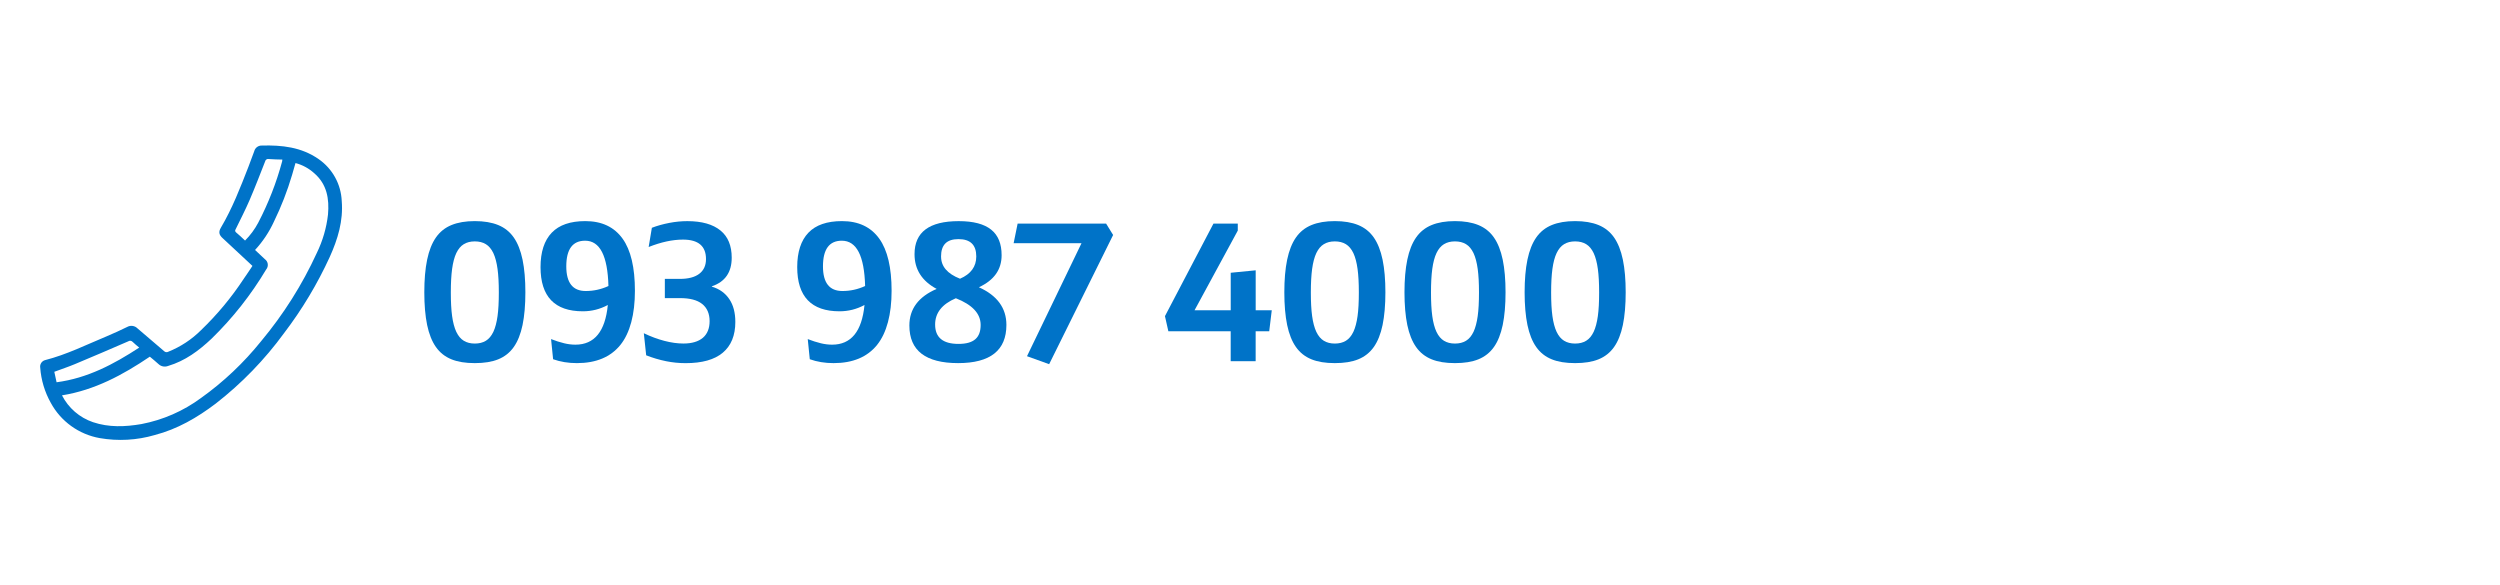
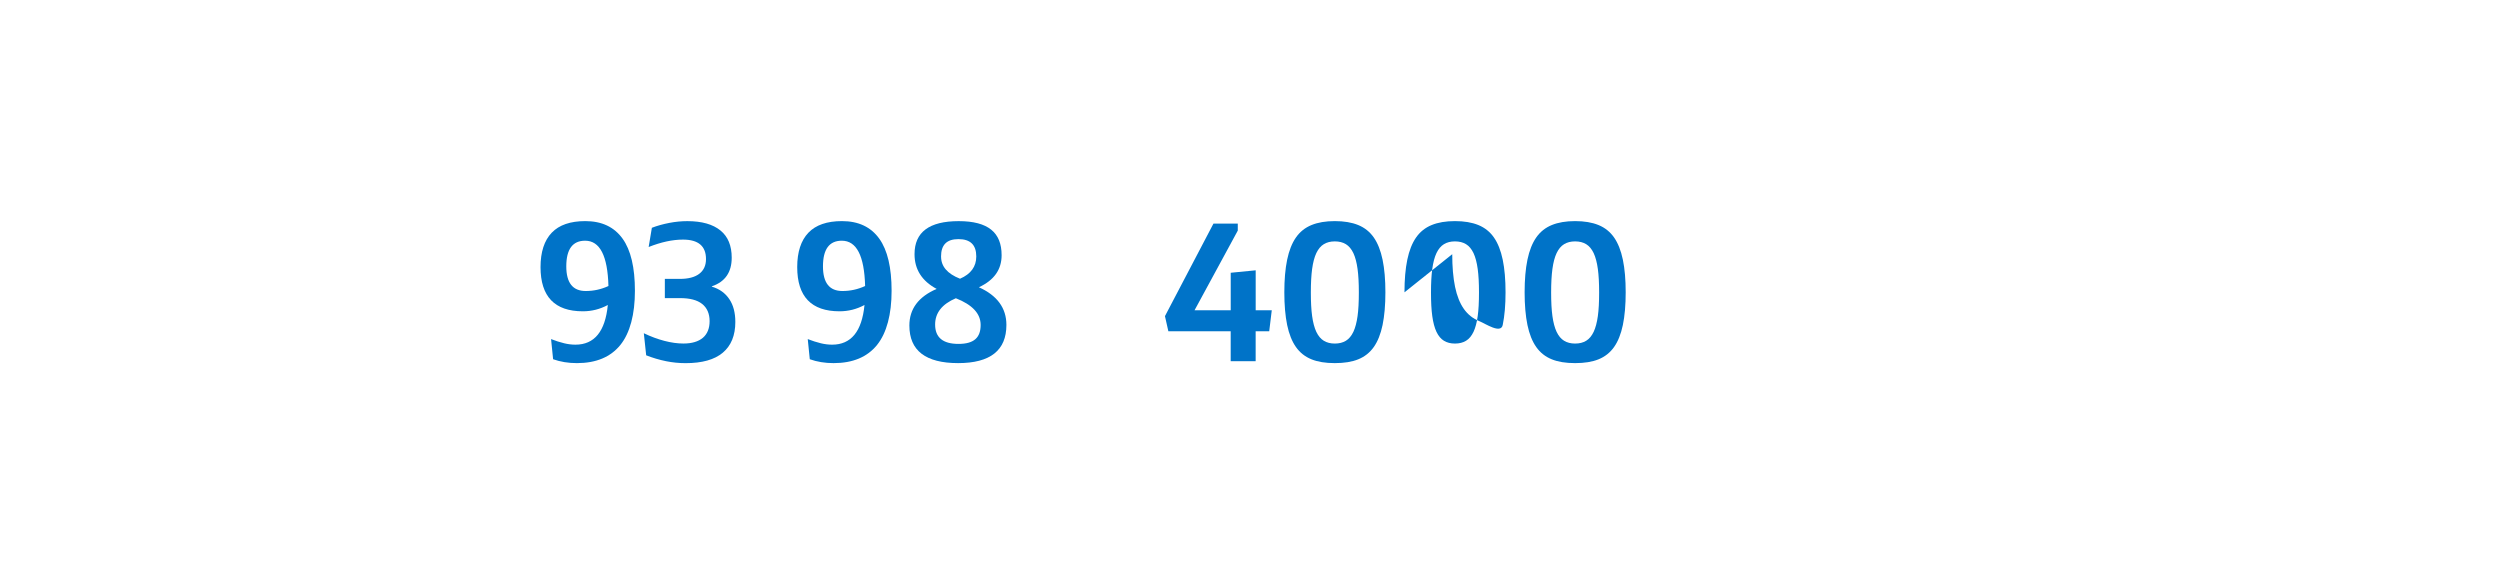
<svg xmlns="http://www.w3.org/2000/svg" id="uuid-04399e1b-ea4c-4a6e-98d1-83f50d75193a" viewBox="0 0 726 170">
  <defs>
    <style>.uuid-4b94029e-4f1f-485c-9579-db225cfca346{fill:#0073c8;}</style>
  </defs>
-   <path class="uuid-4b94029e-4f1f-485c-9579-db225cfca346" d="M73.31,77.22l-8.59-8c-1.13-1-1.32-1.85-.57-3.11,3.32-5.61,5.65-11.66,8-17.69,.58-1.49,1.15-3,1.68-4.5,.25-.99,1.15-1.68,2.17-1.65,5.86-.17,11.53,.45,16.51,3.92,4.03,2.78,6.52,7.29,6.73,12.18,.48,5.76-1.15,11.09-3.48,16.25-3.59,7.84-8.04,15.26-13.27,22.12-5.63,7.71-12.3,14.6-19.84,20.46-5.38,4.08-11.15,7.43-17.73,9.14-5.17,1.51-10.62,1.81-15.93,.89-6.07-1.07-11.33-4.85-14.26-10.28-1.75-3.13-2.79-6.6-3.05-10.18-.16-.97,.43-1.9,1.37-2.18,6.32-1.61,12.13-4.53,18.1-7,2-.82,3.89-1.74,5.82-2.66,.96-.53,2.16-.36,2.94,.42,2.56,2.22,5.16,4.39,7.73,6.61,.31,.33,.81,.41,1.21,.19,3.58-1.43,6.83-3.57,9.55-6.29,4.66-4.48,8.8-9.46,12.35-14.85,.86-1.22,1.69-2.49,2.56-3.79ZM18,114.81c1.88,3.67,5.1,6.46,9,7.79,4.63,1.56,9.35,1.36,14.07,.55,6.26-1.2,12.17-3.78,17.3-7.57,6.55-4.67,12.42-10.23,17.46-16.5,6.5-7.79,11.94-16.4,16.17-25.62,1.71-3.51,2.81-7.28,3.25-11.16,.4-4.56-.3-8.8-4-12-1.55-1.4-3.42-2.42-5.44-2.95-.35,1.18-.69,2.33-1,3.48-1.38,4.66-3.14,9.19-5.27,13.55-1.38,3.01-3.23,5.78-5.47,8.21,1,.92,1.92,1.78,2.84,2.67,.93,.66,1.14,1.95,.48,2.87-.03,.04-.06,.09-.1,.13-4.39,7.36-9.71,14.11-15.85,20.09-3.67,3.47-7.67,6.45-12.62,7.92-.96,.38-2.05,.17-2.8-.55-.82-.76-1.69-1.45-2.51-2.14-7.85,5.3-15.99,9.7-25.51,11.23Zm53.16-44.95c1.53-1.54,2.83-3.29,3.84-5.21,2.95-5.65,5.27-11.61,6.93-17.77,.04-.18,.06-.36,.07-.54-1.36,0-2.67-.08-4-.16-.46-.09-.91,.22-1,.68-1.47,3.75-2.91,7.5-4.5,11.2-1.22,2.83-2.64,5.59-4,8.38-.15,.32-.4,.6,0,1,.91,.73,1.74,1.57,2.66,2.42ZM16.43,111.01c9-1.19,16.6-5.24,24-10.07-.68-.58-1.32-1.06-1.88-1.63-.34-.4-.92-.47-1.34-.17-5.13,2.22-10.27,4.44-15.44,6.59-1.95,.82-4,1.49-6,2.24l.66,3.04Z" />
  <g>
-     <path class="uuid-4b94029e-4f1f-485c-9579-db225cfca346" d="M123.22,84.89c0-3.66,.27-6.82,.82-9.48,.55-2.64,1.4-4.79,2.55-6.44,1.15-1.65,2.66-2.86,4.53-3.62,1.85-.76,4.1-1.14,6.76-1.14s4.94,.38,6.79,1.14c1.87,.76,3.38,1.97,4.53,3.62,1.15,1.65,2,3.8,2.55,6.44,.55,2.66,.82,5.82,.82,9.48s-.27,6.83-.82,9.49c-.55,2.63-1.4,4.76-2.55,6.39-1.15,1.63-2.66,2.83-4.53,3.58-1.79,.73-4.06,1.1-6.79,1.1s-4.97-.37-6.76-1.1c-1.87-.75-3.38-1.94-4.53-3.58-1.15-1.63-2-3.76-2.55-6.39-.55-2.67-.82-5.83-.82-9.49Zm7.7,.06c0,2.76,.12,5.03,.37,6.83,.26,1.89,.67,3.42,1.22,4.59,.57,1.19,1.29,2.05,2.16,2.58,.89,.55,1.96,.82,3.21,.82s2.35-.27,3.23-.82c.87-.53,1.59-1.39,2.16-2.58,.55-1.17,.96-2.7,1.22-4.59,.25-1.79,.37-4.07,.37-6.83s-.12-4.99-.37-6.83c-.26-1.91-.67-3.45-1.22-4.62-.57-1.19-1.29-2.05-2.16-2.58-.89-.55-1.97-.82-3.23-.82s-2.32,.27-3.21,.82c-.87,.53-1.59,1.39-2.16,2.58-.55,1.17-.96,2.71-1.22,4.62-.25,1.83-.37,4.11-.37,6.83Z" />
    <path class="uuid-4b94029e-4f1f-485c-9579-db225cfca346" d="M156.97,77.58c0-4.41,1.09-7.74,3.26-10.01,2.15-2.24,5.4-3.36,9.74-3.36,4.78,0,8.39,1.7,10.83,5.1,2.39,3.32,3.58,8.37,3.58,15.15s-1.41,12.22-4.23,15.72c-2.84,3.51-7.05,5.27-12.62,5.27-2.51,0-4.81-.38-6.91-1.13l-.59-5.85c1.3,.51,2.58,.92,3.82,1.22,1.11,.27,2.2,.4,3.26,.4,5.51,0,8.65-3.84,9.4-11.52-2.27,1.22-4.68,1.83-7.25,1.83-8.19,0-12.29-4.28-12.29-12.83Zm7.48-.23c0,4.78,1.88,7.16,5.64,7.16,2.3,0,4.5-.48,6.6-1.45-.23-8.78-2.48-13.16-6.77-13.16-3.64,0-5.47,2.48-5.47,7.45Z" />
    <path class="uuid-4b94029e-4f1f-485c-9579-db225cfca346" d="M186.99,96.78c2.02,.97,4,1.7,5.95,2.21s3.79,.77,5.52,.77c2.45,0,4.34-.56,5.66-1.67,1.3-1.12,1.95-2.73,1.95-4.85s-.73-3.86-2.2-5c-1.43-1.12-3.56-1.67-6.4-1.67h-4.4v-5.58h4.35c2.46,0,4.34-.49,5.63-1.47,1.32-1,1.97-2.43,1.97-4.28,0-3.78-2.23-5.66-6.68-5.66-3.04,0-6.36,.72-9.97,2.15l.93-5.58c1.51-.58,3.2-1.06,5.07-1.42,1.76-.34,3.5-.51,5.24-.51,4.2,0,7.41,.91,9.62,2.72,2.18,1.77,3.26,4.41,3.26,7.9,0,4.23-1.92,7-5.76,8.3v.11c2.18,.64,3.86,1.84,5.05,3.6,1.17,1.72,1.76,3.93,1.76,6.64,0,3.92-1.22,6.9-3.65,8.94-2.4,2.02-6,3.03-10.79,3.03-1.93,0-3.8-.19-5.64-.56-2.02-.41-3.96-.99-5.81-1.72l-.68-6.39Z" />
    <path class="uuid-4b94029e-4f1f-485c-9579-db225cfca346" d="M231.51,77.58c0-4.41,1.09-7.74,3.26-10.01,2.15-2.24,5.4-3.36,9.74-3.36,4.78,0,8.39,1.7,10.83,5.1,2.39,3.32,3.58,8.37,3.58,15.15s-1.41,12.22-4.23,15.72c-2.84,3.51-7.05,5.27-12.62,5.27-2.51,0-4.81-.38-6.91-1.13l-.59-5.85c1.3,.51,2.58,.92,3.82,1.22,1.11,.27,2.2,.4,3.26,.4,5.51,0,8.65-3.84,9.4-11.52-2.27,1.22-4.68,1.83-7.25,1.83-8.19,0-12.29-4.28-12.29-12.83Zm7.48-.23c0,4.78,1.88,7.16,5.64,7.16,2.3,0,4.5-.48,6.6-1.45-.23-8.78-2.48-13.16-6.77-13.16-3.64,0-5.47,2.48-5.47,7.45Z" />
    <path class="uuid-4b94029e-4f1f-485c-9579-db225cfca346" d="M264.08,94.53c0-4.81,2.64-8.35,7.92-10.63-4.28-2.3-6.42-5.66-6.42-10.09,0-6.4,4.27-9.59,12.82-9.59s12.47,3.3,12.47,9.9c0,4.17-2.2,7.27-6.6,9.3,5.32,2.39,7.99,6.04,7.99,10.94,0,7.39-4.68,11.09-14.03,11.09-4.7,0-8.23-.91-10.6-2.72-2.37-1.82-3.55-4.55-3.55-8.2Zm7.48-.28c0,3.75,2.26,5.62,6.78,5.62s6.44-1.84,6.44-5.51c0-3.28-2.4-5.86-7.2-7.75-4.02,1.71-6.02,4.26-6.02,7.63Zm1.73-19.73c0,2.85,1.83,4.98,5.5,6.42,3.15-1.36,4.72-3.51,4.72-6.47,0-3.35-1.72-5.03-5.17-5.03s-5.06,1.7-5.06,5.09Z" />
-     <path class="uuid-4b94029e-4f1f-485c-9579-db225cfca346" d="M294.36,70.62l1.16-5.69h25.69l2.04,3.31-18.58,37.52-6.43-2.32,15.83-32.82h-19.71Z" />
    <path class="uuid-4b94029e-4f1f-485c-9579-db225cfca346" d="M338.31,91.79l14.08-26.86h7.06v2.04l-12.56,23.14h10.51v-10.9l7.25-.71v11.61h4.67l-.74,6.09h-3.94v8.69h-7.25v-8.69h-18.1l-.99-4.4Z" />
    <path class="uuid-4b94029e-4f1f-485c-9579-db225cfca346" d="M372.97,84.89c0-3.66,.27-6.82,.82-9.48,.55-2.64,1.4-4.79,2.55-6.44,1.15-1.65,2.66-2.86,4.53-3.62,1.85-.76,4.1-1.14,6.76-1.14s4.94,.38,6.79,1.14c1.87,.76,3.38,1.97,4.53,3.62,1.15,1.65,2,3.8,2.55,6.44,.55,2.66,.82,5.82,.82,9.48s-.27,6.83-.82,9.49c-.55,2.63-1.4,4.76-2.55,6.39-1.15,1.63-2.66,2.83-4.53,3.58-1.79,.73-4.06,1.1-6.79,1.1s-4.97-.37-6.76-1.1c-1.87-.75-3.38-1.94-4.53-3.58-1.15-1.63-2-3.76-2.55-6.39-.55-2.67-.82-5.83-.82-9.49Zm7.7,.06c0,2.76,.12,5.03,.37,6.83,.26,1.89,.67,3.42,1.22,4.59,.57,1.19,1.29,2.05,2.16,2.58,.89,.55,1.96,.82,3.21,.82s2.35-.27,3.23-.82c.87-.53,1.59-1.39,2.16-2.58,.55-1.17,.96-2.7,1.22-4.59,.25-1.79,.37-4.07,.37-6.83s-.12-4.99-.37-6.83c-.26-1.91-.67-3.45-1.22-4.62-.57-1.19-1.29-2.05-2.16-2.58-.89-.55-1.97-.82-3.23-.82s-2.32,.27-3.21,.82c-.87,.53-1.59,1.39-2.16,2.58-.55,1.17-.96,2.71-1.22,4.62-.25,1.83-.37,4.11-.37,6.83Z" />
-     <path class="uuid-4b94029e-4f1f-485c-9579-db225cfca346" d="M407.86,84.89c0-3.66,.27-6.82,.82-9.48,.55-2.64,1.4-4.79,2.55-6.44,1.15-1.65,2.66-2.86,4.53-3.62,1.85-.76,4.1-1.14,6.76-1.14s4.94,.38,6.79,1.14c1.87,.76,3.38,1.97,4.53,3.62,1.15,1.65,2,3.8,2.55,6.44,.55,2.66,.82,5.82,.82,9.48s-.27,6.83-.82,9.49c-.55,2.63-1.4,4.76-2.55,6.39-1.15,1.63-2.66,2.83-4.53,3.58-1.79,.73-4.06,1.1-6.79,1.1s-4.97-.37-6.76-1.1c-1.87-.75-3.38-1.94-4.53-3.58-1.15-1.63-2-3.76-2.55-6.39-.55-2.67-.82-5.83-.82-9.49Zm7.7,.06c0,2.76,.12,5.03,.37,6.83,.26,1.89,.67,3.42,1.22,4.59,.57,1.19,1.29,2.05,2.16,2.58,.89,.55,1.96,.82,3.21,.82s2.35-.27,3.23-.82c.87-.53,1.59-1.39,2.16-2.58,.55-1.17,.96-2.7,1.22-4.59,.25-1.79,.37-4.07,.37-6.83s-.12-4.99-.37-6.83c-.26-1.91-.67-3.45-1.22-4.62-.57-1.19-1.29-2.05-2.16-2.58-.89-.55-1.97-.82-3.23-.82s-2.32,.27-3.21,.82c-.87,.53-1.59,1.39-2.16,2.58-.55,1.17-.96,2.71-1.22,4.62-.25,1.83-.37,4.11-.37,6.83Z" />
+     <path class="uuid-4b94029e-4f1f-485c-9579-db225cfca346" d="M407.86,84.89c0-3.66,.27-6.82,.82-9.48,.55-2.64,1.4-4.79,2.55-6.44,1.15-1.65,2.66-2.86,4.53-3.62,1.85-.76,4.1-1.14,6.76-1.14s4.94,.38,6.79,1.14c1.87,.76,3.38,1.97,4.53,3.62,1.15,1.65,2,3.8,2.55,6.44,.55,2.66,.82,5.82,.82,9.48s-.27,6.83-.82,9.49s-4.97-.37-6.76-1.1c-1.87-.75-3.38-1.94-4.53-3.58-1.15-1.63-2-3.76-2.55-6.39-.55-2.67-.82-5.83-.82-9.49Zm7.7,.06c0,2.76,.12,5.03,.37,6.83,.26,1.89,.67,3.42,1.22,4.59,.57,1.19,1.29,2.05,2.16,2.58,.89,.55,1.96,.82,3.21,.82s2.35-.27,3.23-.82c.87-.53,1.59-1.39,2.16-2.58,.55-1.17,.96-2.7,1.22-4.59,.25-1.79,.37-4.07,.37-6.83s-.12-4.99-.37-6.83c-.26-1.91-.67-3.45-1.22-4.62-.57-1.19-1.29-2.05-2.16-2.58-.89-.55-1.97-.82-3.23-.82s-2.32,.27-3.21,.82c-.87,.53-1.59,1.39-2.16,2.58-.55,1.17-.96,2.71-1.22,4.62-.25,1.83-.37,4.11-.37,6.83Z" />
    <path class="uuid-4b94029e-4f1f-485c-9579-db225cfca346" d="M442.75,84.89c0-3.66,.27-6.82,.82-9.48,.55-2.64,1.4-4.79,2.55-6.44,1.15-1.65,2.66-2.86,4.53-3.62,1.85-.76,4.1-1.14,6.76-1.14s4.94,.38,6.79,1.14c1.87,.76,3.38,1.97,4.53,3.62,1.15,1.65,2,3.8,2.55,6.44,.55,2.66,.82,5.82,.82,9.48s-.27,6.83-.82,9.49c-.55,2.63-1.4,4.76-2.55,6.39-1.15,1.63-2.66,2.83-4.53,3.58-1.79,.73-4.06,1.1-6.79,1.1s-4.97-.37-6.76-1.1c-1.87-.75-3.38-1.94-4.53-3.58-1.15-1.63-2-3.76-2.55-6.39-.55-2.67-.82-5.83-.82-9.49Zm7.7,.06c0,2.76,.12,5.03,.37,6.83,.26,1.89,.67,3.42,1.22,4.59,.57,1.19,1.29,2.05,2.16,2.58,.89,.55,1.96,.82,3.21,.82s2.35-.27,3.23-.82c.87-.53,1.59-1.39,2.16-2.58,.55-1.17,.96-2.7,1.22-4.59,.25-1.79,.37-4.07,.37-6.83s-.12-4.99-.37-6.83c-.26-1.91-.67-3.45-1.22-4.62-.57-1.19-1.29-2.05-2.16-2.58-.89-.55-1.97-.82-3.23-.82s-2.32,.27-3.21,.82c-.87,.53-1.59,1.39-2.16,2.58-.55,1.17-.96,2.71-1.22,4.62-.25,1.83-.37,4.11-.37,6.83Z" />
  </g>
</svg>